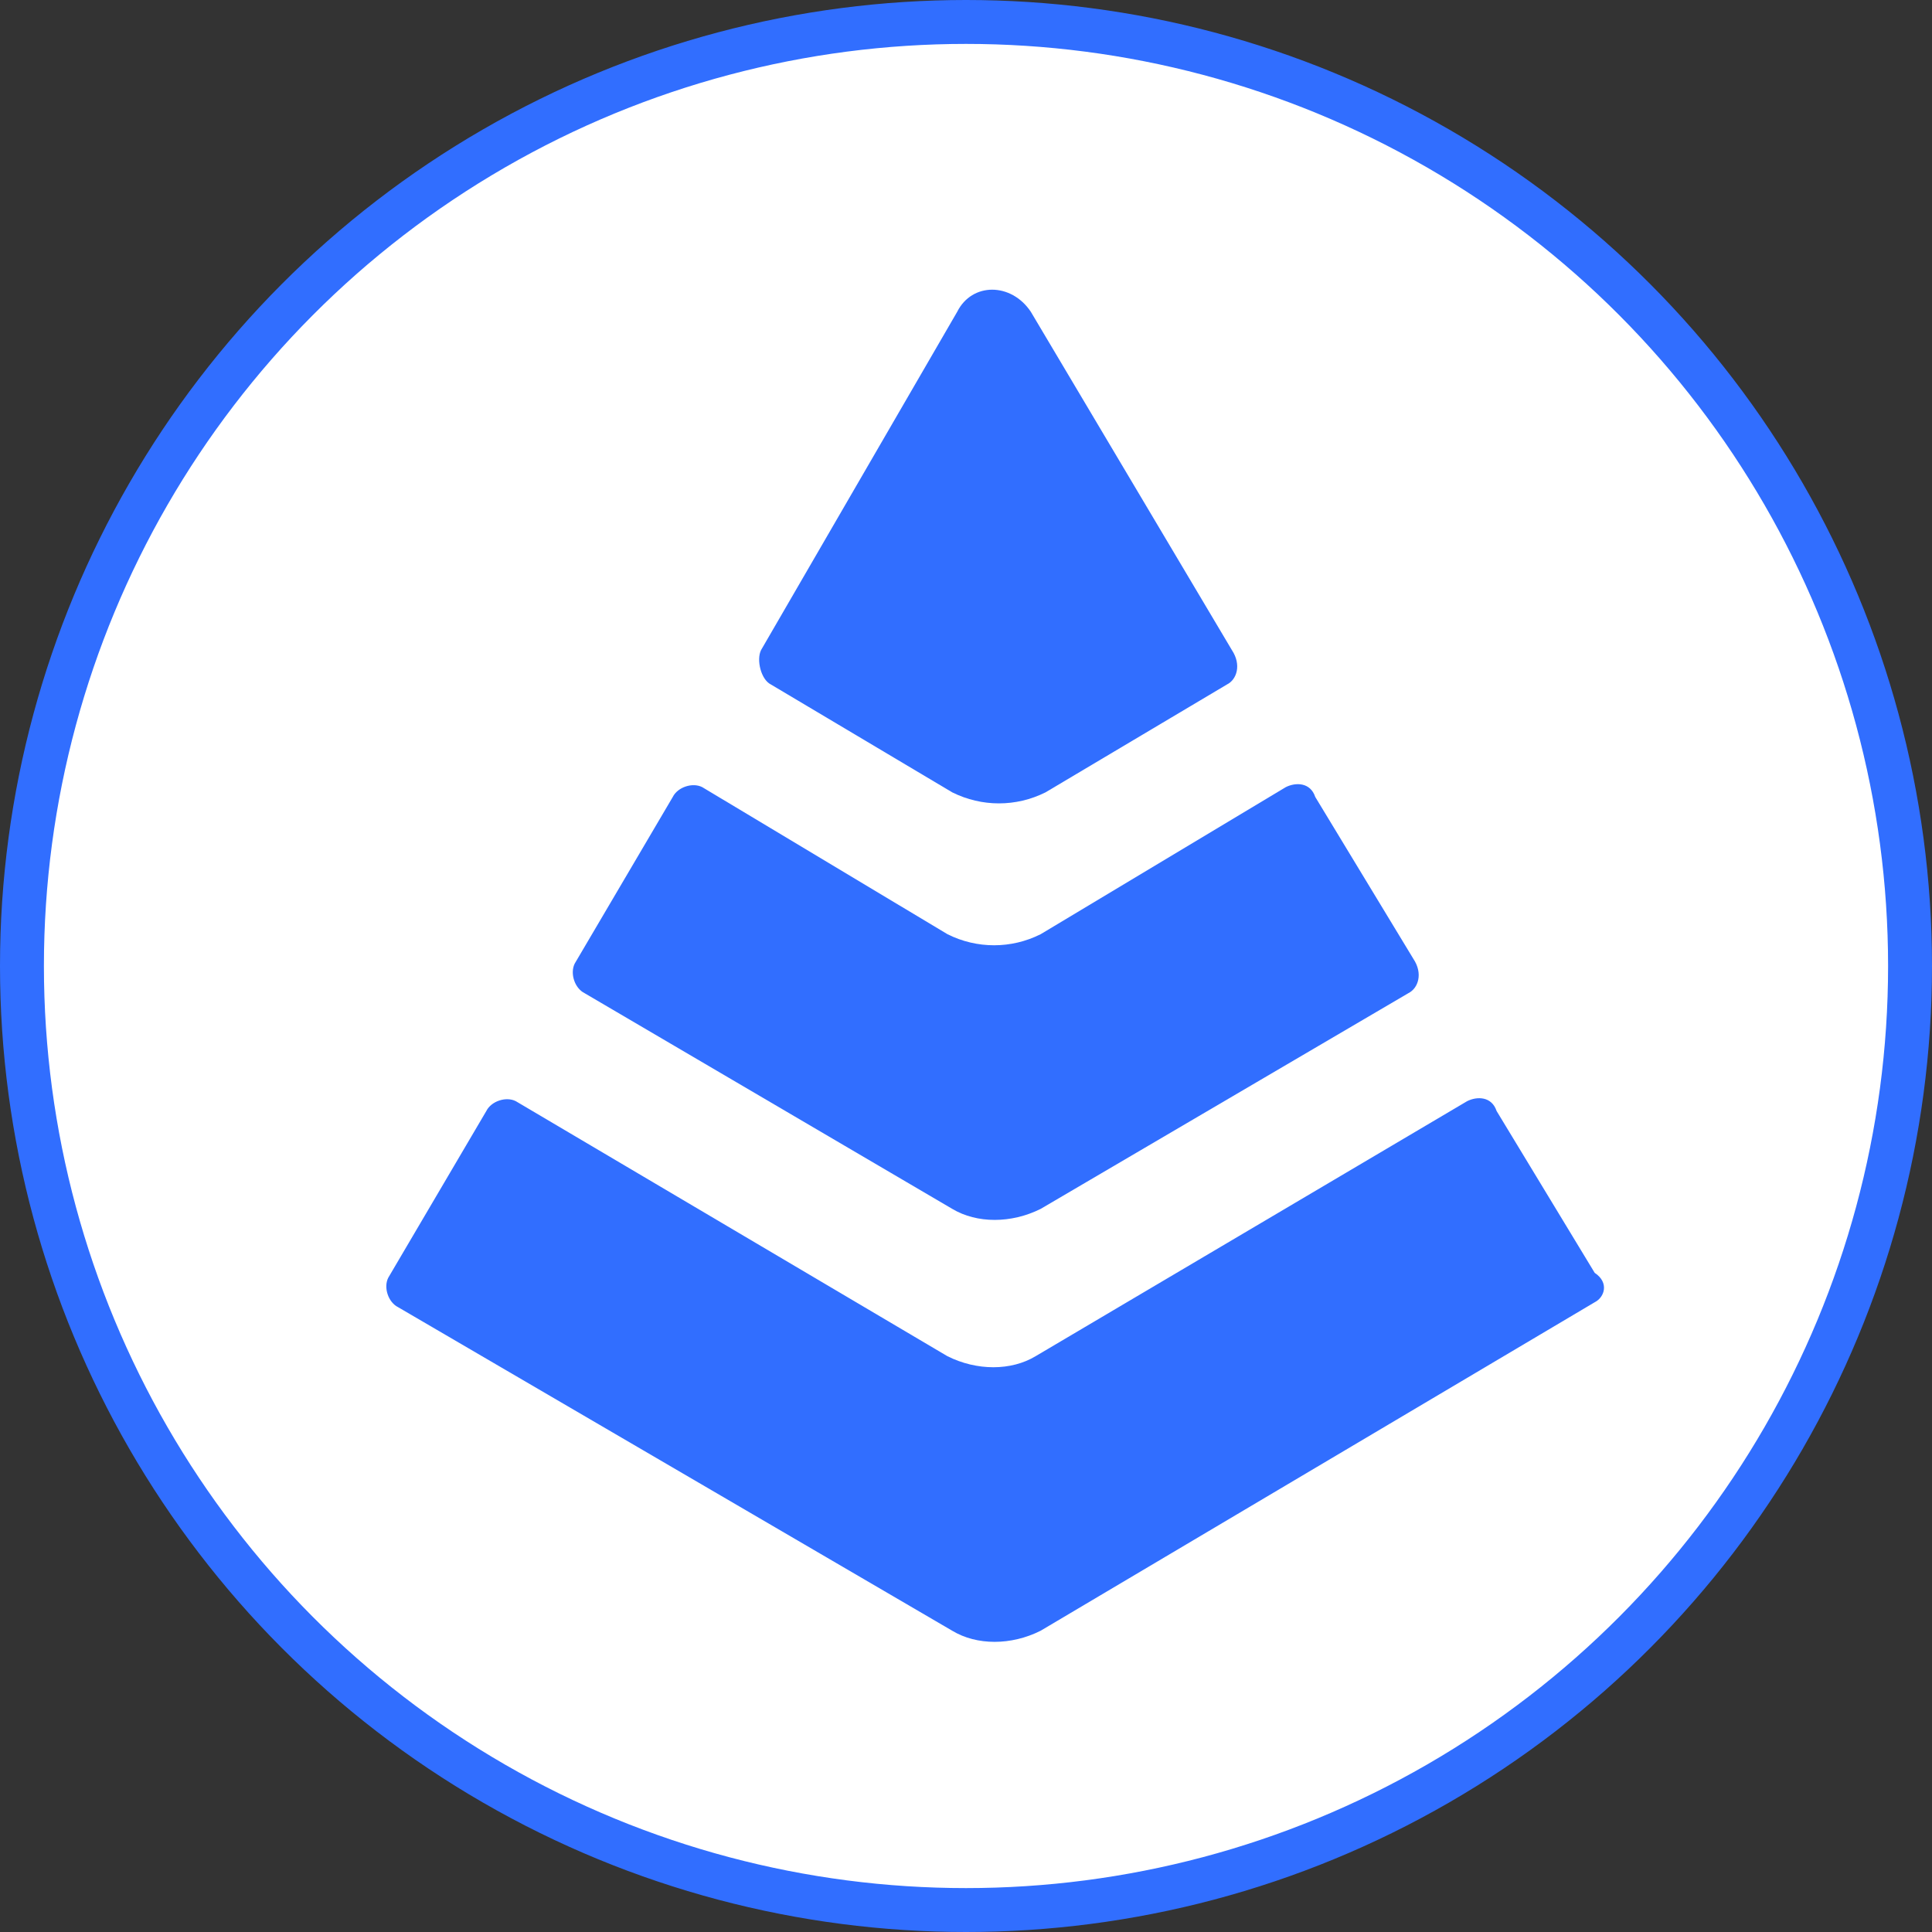
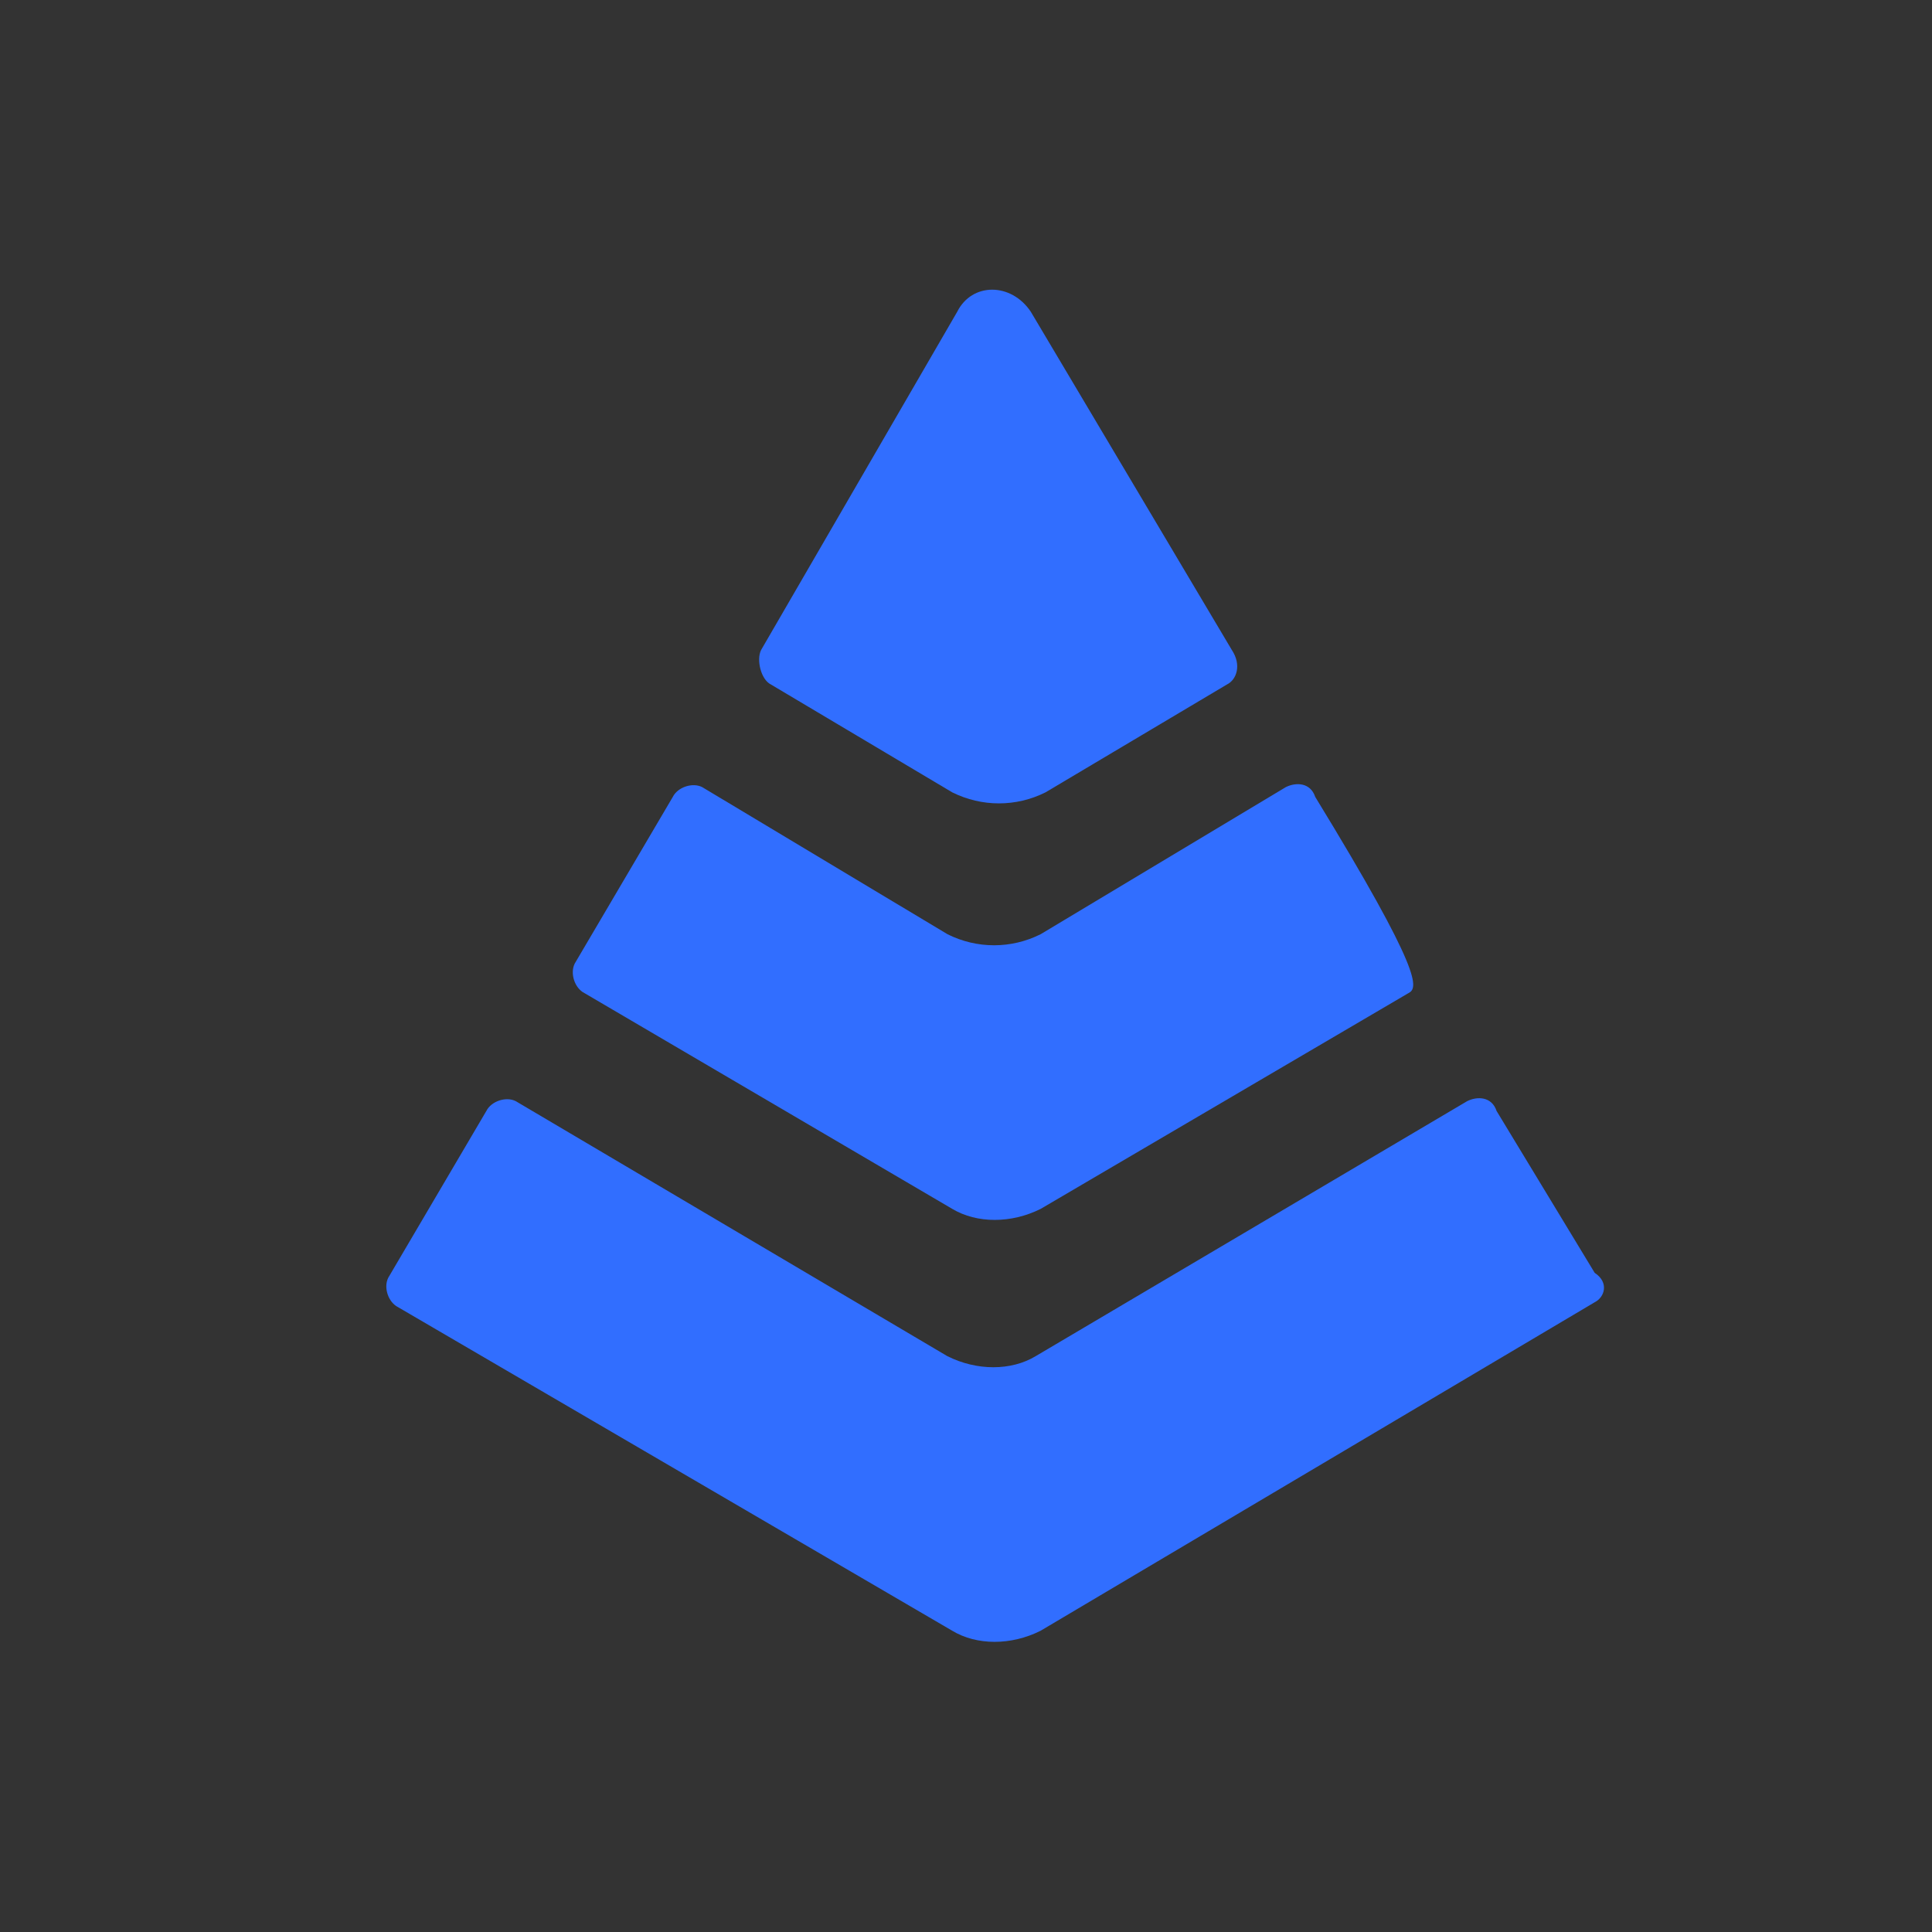
<svg xmlns="http://www.w3.org/2000/svg" width="22" height="22" viewBox="0 0 22 22" fill="none">
  <rect x="0" y="0" width="22" height="22" fill="#333333" stroke="none" />
-   <circle cx="11" cy="11" r="10.75" fill="white" stroke="#316EFF" stroke-width="0.5" />
  <path d="M18.159 14.829L11.849 18.57C11.514 18.738 11.123 18.738 10.844 18.57L4.533 14.885C4.421 14.829 4.365 14.661 4.421 14.55L5.538 12.651C5.594 12.539 5.762 12.483 5.873 12.539L10.788 15.443C11.123 15.611 11.514 15.611 11.793 15.443L16.707 12.539C16.819 12.483 16.986 12.483 17.042 12.651L18.159 14.494C18.327 14.605 18.271 14.773 18.159 14.829Z" fill="#316EFF" />
-   <path d="M16.038 11.309L11.85 13.766C11.515 13.933 11.124 13.933 10.844 13.766L6.656 11.309C6.544 11.253 6.489 11.085 6.544 10.973L7.661 9.075C7.717 8.963 7.885 8.907 7.996 8.963L10.789 10.638C11.124 10.806 11.515 10.806 11.85 10.638L14.642 8.963C14.754 8.907 14.921 8.907 14.977 9.075L16.094 10.918C16.206 11.085 16.15 11.253 16.038 11.309Z" fill="#316EFF" />
+   <path d="M16.038 11.309L11.85 13.766C11.515 13.933 11.124 13.933 10.844 13.766L6.656 11.309C6.544 11.253 6.489 11.085 6.544 10.973L7.661 9.075C7.717 8.963 7.885 8.907 7.996 8.963L10.789 10.638C11.124 10.806 11.515 10.806 11.85 10.638L14.642 8.963C14.754 8.907 14.921 8.907 14.977 9.075C16.206 11.085 16.15 11.253 16.038 11.309Z" fill="#316EFF" />
  <path d="M13.972 7.794L11.905 9.023C11.57 9.19 11.18 9.19 10.844 9.023L8.778 7.794C8.666 7.739 8.611 7.515 8.666 7.403L10.9 3.55C11.068 3.215 11.514 3.215 11.738 3.55L14.028 7.403C14.139 7.571 14.083 7.739 13.972 7.794Z" fill="#316EFF" />
</svg>